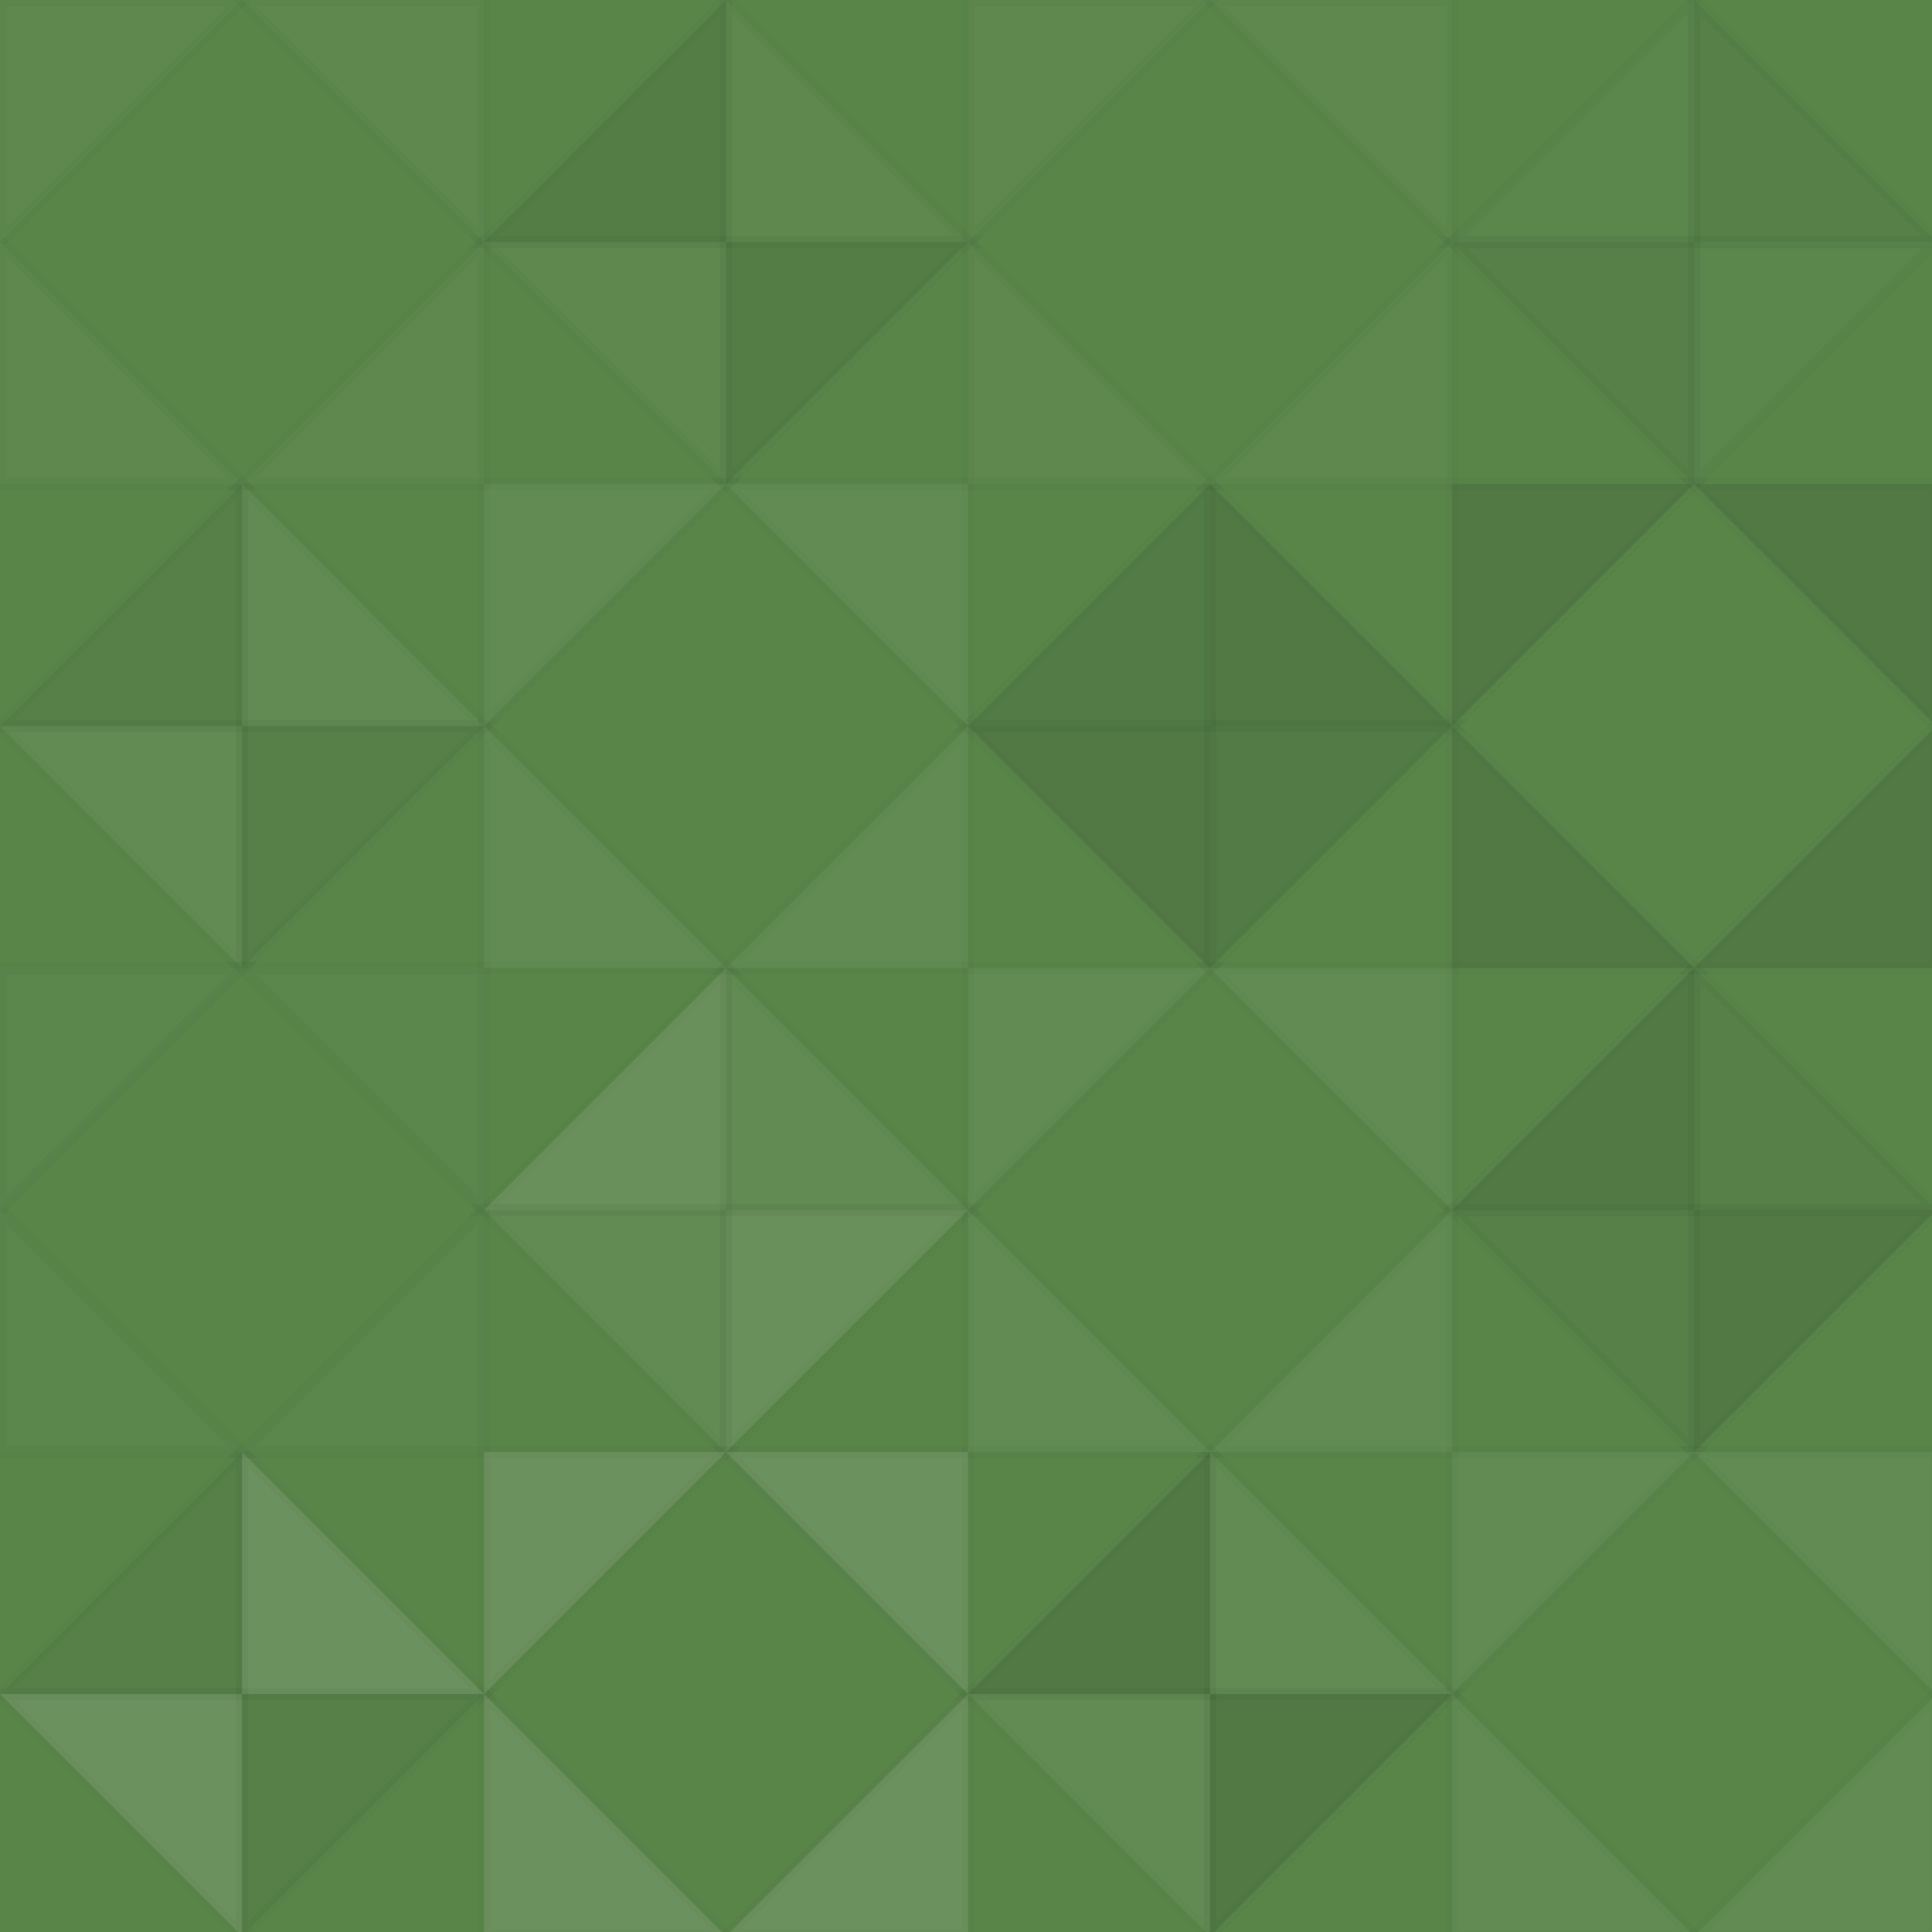
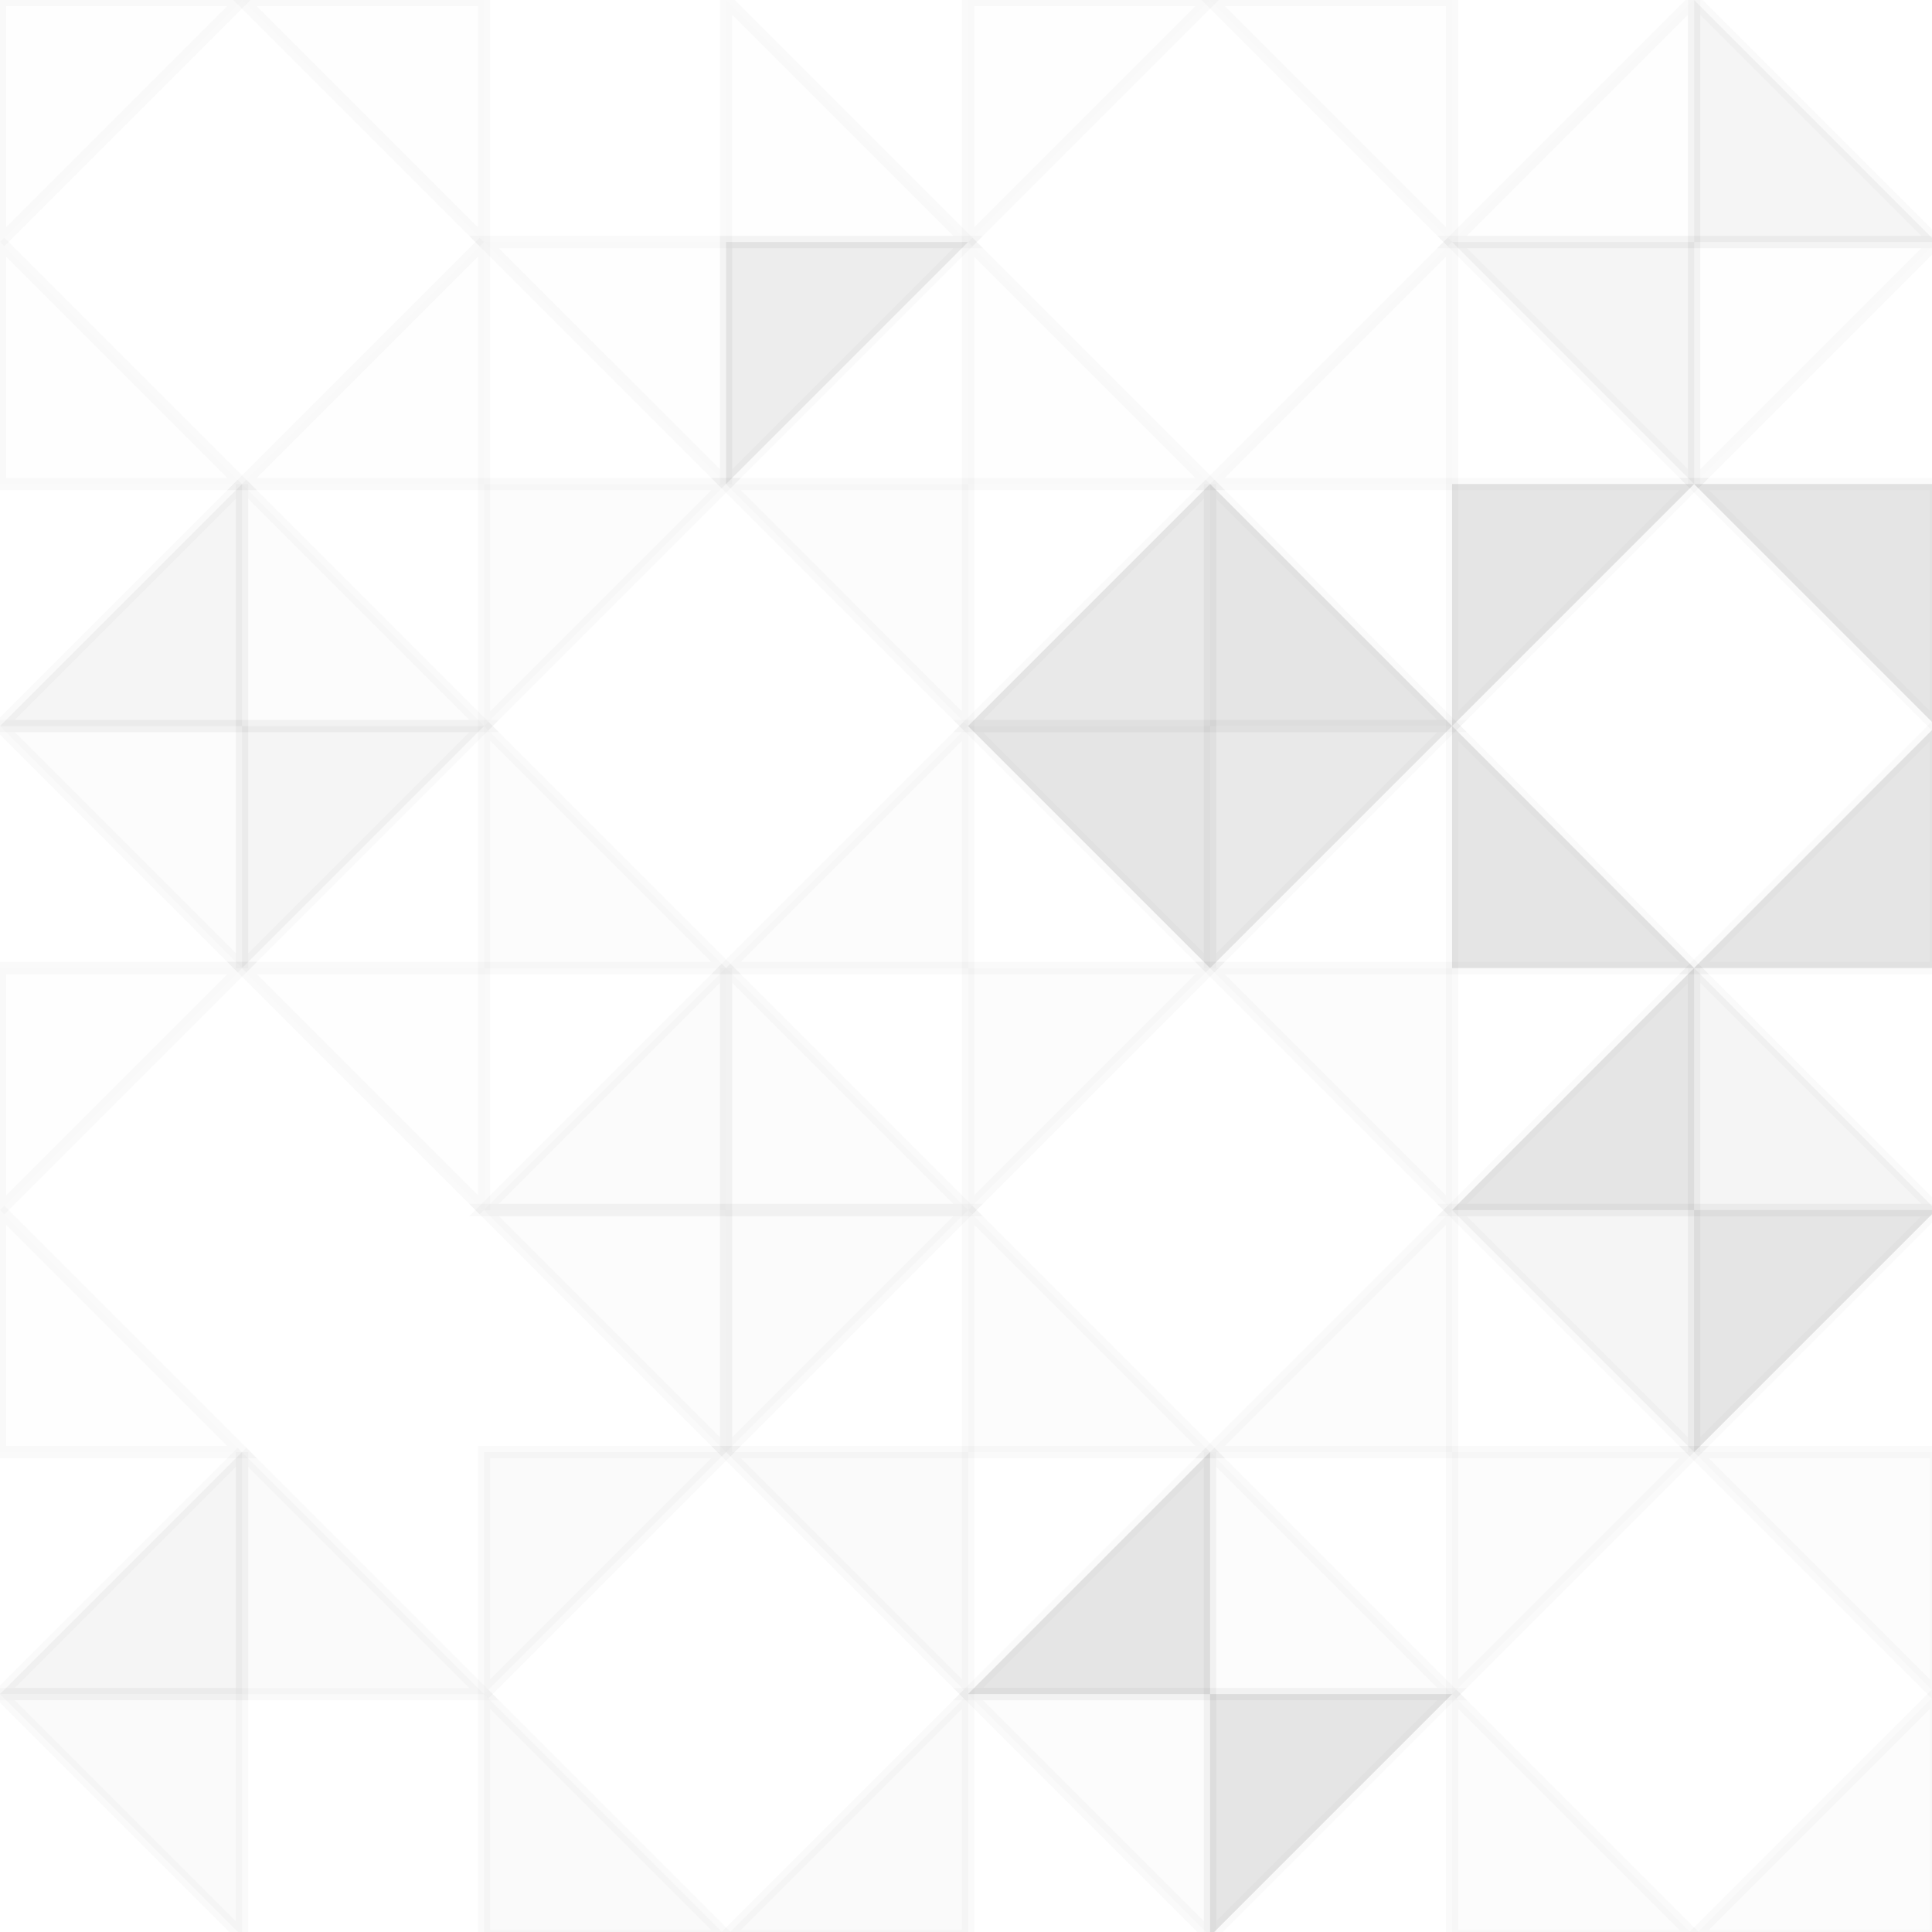
<svg xmlns="http://www.w3.org/2000/svg" width="157" height="157" viewbox="0 0 157 157" preserveAspectRatio="none">
-   <rect x="0" y="0" width="100%" height="100%" fill="rgb(89, 133, 73)" />
  <polyline points="0, 0, 19.667, 19.667, 0, 19.667, 0, 0" stroke="#000" stroke-opacity="0.02" fill-opacity="0.037" fill="#ddd" transform="translate(0, 19.667) scale(1, -1)" />
  <polyline points="0, 0, 19.667, 19.667, 0, 19.667, 0, 0" stroke="#000" stroke-opacity="0.02" fill-opacity="0.037" fill="#ddd" transform="translate(39.333, 19.667) scale(-1, -1)" />
  <polyline points="0, 0, 19.667, 19.667, 0, 19.667, 0, 0" stroke="#000" stroke-opacity="0.02" fill-opacity="0.037" fill="#ddd" transform="translate(0, 19.667) scale(1, 1)" />
  <polyline points="0, 0, 19.667, 19.667, 0, 19.667, 0, 0" stroke="#000" stroke-opacity="0.02" fill-opacity="0.037" fill="#ddd" transform="translate(39.333, 19.667) scale(-1, 1)" />
-   <polyline points="0, 0, 19.667, 19.667, 0, 19.667, 0, 0" stroke="#000" stroke-opacity="0.02" fill-opacity="0.081" fill="#222" transform="translate(59, 0) scale(-1, 1)" />
  <polyline points="0, 0, 19.667, 19.667, 0, 19.667, 0, 0" stroke="#000" stroke-opacity="0.02" fill-opacity="0.081" fill="#222" transform="translate(59, 39.333) scale(1, -1)" />
  <polyline points="0, 0, 19.667, 19.667, 0, 19.667, 0, 0" stroke="#000" stroke-opacity="0.02" fill-opacity="0.037" fill="#ddd" transform="translate(59, 39.333) scale(-1, -1)" />
  <polyline points="0, 0, 19.667, 19.667, 0, 19.667, 0, 0" stroke="#000" stroke-opacity="0.02" fill-opacity="0.037" fill="#ddd" transform="translate(59, 0) scale(1, 1)" />
  <polyline points="0, 0, 19.667, 19.667, 0, 19.667, 0, 0" stroke="#000" stroke-opacity="0.02" fill-opacity="0.037" fill="#ddd" transform="translate(78.667, 19.667) scale(1, -1)" />
  <polyline points="0, 0, 19.667, 19.667, 0, 19.667, 0, 0" stroke="#000" stroke-opacity="0.02" fill-opacity="0.037" fill="#ddd" transform="translate(118, 19.667) scale(-1, -1)" />
  <polyline points="0, 0, 19.667, 19.667, 0, 19.667, 0, 0" stroke="#000" stroke-opacity="0.02" fill-opacity="0.037" fill="#ddd" transform="translate(78.667, 19.667) scale(1, 1)" />
  <polyline points="0, 0, 19.667, 19.667, 0, 19.667, 0, 0" stroke="#000" stroke-opacity="0.02" fill-opacity="0.037" fill="#ddd" transform="translate(118, 19.667) scale(-1, 1)" />
  <polyline points="0, 0, 19.667, 19.667, 0, 19.667, 0, 0" stroke="#000" stroke-opacity="0.02" fill-opacity="0.02" fill="#ddd" transform="translate(137.667, 0) scale(-1, 1)" />
  <polyline points="0, 0, 19.667, 19.667, 0, 19.667, 0, 0" stroke="#000" stroke-opacity="0.02" fill-opacity="0.02" fill="#ddd" transform="translate(137.667, 39.333) scale(1, -1)" />
  <polyline points="0, 0, 19.667, 19.667, 0, 19.667, 0, 0" stroke="#000" stroke-opacity="0.02" fill-opacity="0.046" fill="#222" transform="translate(137.667, 39.333) scale(-1, -1)" />
  <polyline points="0, 0, 19.667, 19.667, 0, 19.667, 0, 0" stroke="#000" stroke-opacity="0.02" fill-opacity="0.046" fill="#222" transform="translate(137.667, 0) scale(1, 1)" />
  <polyline points="0, 0, 19.667, 19.667, 0, 19.667, 0, 0" stroke="#000" stroke-opacity="0.02" fill-opacity="0.046" fill="#222" transform="translate(19.667, 39.333) scale(-1, 1)" />
  <polyline points="0, 0, 19.667, 19.667, 0, 19.667, 0, 0" stroke="#000" stroke-opacity="0.02" fill-opacity="0.046" fill="#222" transform="translate(19.667, 78.667) scale(1, -1)" />
  <polyline points="0, 0, 19.667, 19.667, 0, 19.667, 0, 0" stroke="#000" stroke-opacity="0.02" fill-opacity="0.072" fill="#ddd" transform="translate(19.667, 78.667) scale(-1, -1)" />
  <polyline points="0, 0, 19.667, 19.667, 0, 19.667, 0, 0" stroke="#000" stroke-opacity="0.02" fill-opacity="0.072" fill="#ddd" transform="translate(19.667, 39.333) scale(1, 1)" />
  <polyline points="0, 0, 19.667, 19.667, 0, 19.667, 0, 0" stroke="#000" stroke-opacity="0.02" fill-opacity="0.072" fill="#ddd" transform="translate(39.333, 59) scale(1, -1)" />
  <polyline points="0, 0, 19.667, 19.667, 0, 19.667, 0, 0" stroke="#000" stroke-opacity="0.02" fill-opacity="0.072" fill="#ddd" transform="translate(78.667, 59) scale(-1, -1)" />
  <polyline points="0, 0, 19.667, 19.667, 0, 19.667, 0, 0" stroke="#000" stroke-opacity="0.02" fill-opacity="0.072" fill="#ddd" transform="translate(39.333, 59) scale(1, 1)" />
  <polyline points="0, 0, 19.667, 19.667, 0, 19.667, 0, 0" stroke="#000" stroke-opacity="0.02" fill-opacity="0.072" fill="#ddd" transform="translate(78.667, 59) scale(-1, 1)" />
  <polyline points="0, 0, 19.667, 19.667, 0, 19.667, 0, 0" stroke="#000" stroke-opacity="0.02" fill-opacity="0.098" fill="#222" transform="translate(98.333, 39.333) scale(-1, 1)" />
  <polyline points="0, 0, 19.667, 19.667, 0, 19.667, 0, 0" stroke="#000" stroke-opacity="0.02" fill-opacity="0.098" fill="#222" transform="translate(98.333, 78.667) scale(1, -1)" />
  <polyline points="0, 0, 19.667, 19.667, 0, 19.667, 0, 0" stroke="#000" stroke-opacity="0.02" fill-opacity="0.115" fill="#222" transform="translate(98.333, 78.667) scale(-1, -1)" />
  <polyline points="0, 0, 19.667, 19.667, 0, 19.667, 0, 0" stroke="#000" stroke-opacity="0.02" fill-opacity="0.115" fill="#222" transform="translate(98.333, 39.333) scale(1, 1)" />
  <polyline points="0, 0, 19.667, 19.667, 0, 19.667, 0, 0" stroke="#000" stroke-opacity="0.02" fill-opacity="0.115" fill="#222" transform="translate(118, 59) scale(1, -1)" />
  <polyline points="0, 0, 19.667, 19.667, 0, 19.667, 0, 0" stroke="#000" stroke-opacity="0.02" fill-opacity="0.115" fill="#222" transform="translate(157.333, 59) scale(-1, -1)" />
  <polyline points="0, 0, 19.667, 19.667, 0, 19.667, 0, 0" stroke="#000" stroke-opacity="0.02" fill-opacity="0.115" fill="#222" transform="translate(118, 59) scale(1, 1)" />
  <polyline points="0, 0, 19.667, 19.667, 0, 19.667, 0, 0" stroke="#000" stroke-opacity="0.02" fill-opacity="0.115" fill="#222" transform="translate(157.333, 59) scale(-1, 1)" />
  <polyline points="0, 0, 19.667, 19.667, 0, 19.667, 0, 0" stroke="#000" stroke-opacity="0.02" fill-opacity="0.02" fill="#ddd" transform="translate(0, 98.333) scale(1, -1)" />
  <polyline points="0, 0, 19.667, 19.667, 0, 19.667, 0, 0" stroke="#000" stroke-opacity="0.02" fill-opacity="0.02" fill="#ddd" transform="translate(39.333, 98.333) scale(-1, -1)" />
  <polyline points="0, 0, 19.667, 19.667, 0, 19.667, 0, 0" stroke="#000" stroke-opacity="0.02" fill-opacity="0.02" fill="#ddd" transform="translate(0, 98.333) scale(1, 1)" />
-   <polyline points="0, 0, 19.667, 19.667, 0, 19.667, 0, 0" stroke="#000" stroke-opacity="0.02" fill-opacity="0.02" fill="#ddd" transform="translate(39.333, 98.333) scale(-1, 1)" />
  <polyline points="0, 0, 19.667, 19.667, 0, 19.667, 0, 0" stroke="#000" stroke-opacity="0.02" fill-opacity="0.124" fill="#ddd" transform="translate(59, 78.667) scale(-1, 1)" />
  <polyline points="0, 0, 19.667, 19.667, 0, 19.667, 0, 0" stroke="#000" stroke-opacity="0.02" fill-opacity="0.124" fill="#ddd" transform="translate(59, 118) scale(1, -1)" />
  <polyline points="0, 0, 19.667, 19.667, 0, 19.667, 0, 0" stroke="#000" stroke-opacity="0.02" fill-opacity="0.072" fill="#ddd" transform="translate(59, 118) scale(-1, -1)" />
  <polyline points="0, 0, 19.667, 19.667, 0, 19.667, 0, 0" stroke="#000" stroke-opacity="0.02" fill-opacity="0.072" fill="#ddd" transform="translate(59, 78.667) scale(1, 1)" />
  <polyline points="0, 0, 19.667, 19.667, 0, 19.667, 0, 0" stroke="#000" stroke-opacity="0.02" fill-opacity="0.072" fill="#ddd" transform="translate(78.667, 98.333) scale(1, -1)" />
  <polyline points="0, 0, 19.667, 19.667, 0, 19.667, 0, 0" stroke="#000" stroke-opacity="0.02" fill-opacity="0.072" fill="#ddd" transform="translate(118, 98.333) scale(-1, -1)" />
  <polyline points="0, 0, 19.667, 19.667, 0, 19.667, 0, 0" stroke="#000" stroke-opacity="0.02" fill-opacity="0.072" fill="#ddd" transform="translate(78.667, 98.333) scale(1, 1)" />
  <polyline points="0, 0, 19.667, 19.667, 0, 19.667, 0, 0" stroke="#000" stroke-opacity="0.02" fill-opacity="0.072" fill="#ddd" transform="translate(118, 98.333) scale(-1, 1)" />
  <polyline points="0, 0, 19.667, 19.667, 0, 19.667, 0, 0" stroke="#000" stroke-opacity="0.02" fill-opacity="0.115" fill="#222" transform="translate(137.667, 78.667) scale(-1, 1)" />
  <polyline points="0, 0, 19.667, 19.667, 0, 19.667, 0, 0" stroke="#000" stroke-opacity="0.02" fill-opacity="0.115" fill="#222" transform="translate(137.667, 118) scale(1, -1)" />
  <polyline points="0, 0, 19.667, 19.667, 0, 19.667, 0, 0" stroke="#000" stroke-opacity="0.02" fill-opacity="0.046" fill="#222" transform="translate(137.667, 118) scale(-1, -1)" />
  <polyline points="0, 0, 19.667, 19.667, 0, 19.667, 0, 0" stroke="#000" stroke-opacity="0.02" fill-opacity="0.046" fill="#222" transform="translate(137.667, 78.667) scale(1, 1)" />
  <polyline points="0, 0, 19.667, 19.667, 0, 19.667, 0, 0" stroke="#000" stroke-opacity="0.02" fill-opacity="0.046" fill="#222" transform="translate(19.667, 118) scale(-1, 1)" />
-   <polyline points="0, 0, 19.667, 19.667, 0, 19.667, 0, 0" stroke="#000" stroke-opacity="0.02" fill-opacity="0.046" fill="#222" transform="translate(19.667, 157.333) scale(1, -1)" />
  <polyline points="0, 0, 19.667, 19.667, 0, 19.667, 0, 0" stroke="#000" stroke-opacity="0.02" fill-opacity="0.141" fill="#ddd" transform="translate(19.667, 157.333) scale(-1, -1)" />
  <polyline points="0, 0, 19.667, 19.667, 0, 19.667, 0, 0" stroke="#000" stroke-opacity="0.02" fill-opacity="0.141" fill="#ddd" transform="translate(19.667, 118) scale(1, 1)" />
  <polyline points="0, 0, 19.667, 19.667, 0, 19.667, 0, 0" stroke="#000" stroke-opacity="0.02" fill-opacity="0.141" fill="#ddd" transform="translate(39.333, 137.667) scale(1, -1)" />
  <polyline points="0, 0, 19.667, 19.667, 0, 19.667, 0, 0" stroke="#000" stroke-opacity="0.02" fill-opacity="0.141" fill="#ddd" transform="translate(78.667, 137.667) scale(-1, -1)" />
  <polyline points="0, 0, 19.667, 19.667, 0, 19.667, 0, 0" stroke="#000" stroke-opacity="0.02" fill-opacity="0.141" fill="#ddd" transform="translate(39.333, 137.667) scale(1, 1)" />
  <polyline points="0, 0, 19.667, 19.667, 0, 19.667, 0, 0" stroke="#000" stroke-opacity="0.02" fill-opacity="0.141" fill="#ddd" transform="translate(78.667, 137.667) scale(-1, 1)" />
  <polyline points="0, 0, 19.667, 19.667, 0, 19.667, 0, 0" stroke="#000" stroke-opacity="0.02" fill-opacity="0.115" fill="#222" transform="translate(98.333, 118) scale(-1, 1)" />
  <polyline points="0, 0, 19.667, 19.667, 0, 19.667, 0, 0" stroke="#000" stroke-opacity="0.02" fill-opacity="0.115" fill="#222" transform="translate(98.333, 157.333) scale(1, -1)" />
  <polyline points="0, 0, 19.667, 19.667, 0, 19.667, 0, 0" stroke="#000" stroke-opacity="0.02" fill-opacity="0.072" fill="#ddd" transform="translate(98.333, 157.333) scale(-1, -1)" />
  <polyline points="0, 0, 19.667, 19.667, 0, 19.667, 0, 0" stroke="#000" stroke-opacity="0.02" fill-opacity="0.072" fill="#ddd" transform="translate(98.333, 118) scale(1, 1)" />
  <polyline points="0, 0, 19.667, 19.667, 0, 19.667, 0, 0" stroke="#000" stroke-opacity="0.02" fill-opacity="0.072" fill="#ddd" transform="translate(118, 137.667) scale(1, -1)" />
  <polyline points="0, 0, 19.667, 19.667, 0, 19.667, 0, 0" stroke="#000" stroke-opacity="0.02" fill-opacity="0.072" fill="#ddd" transform="translate(157.333, 137.667) scale(-1, -1)" />
  <polyline points="0, 0, 19.667, 19.667, 0, 19.667, 0, 0" stroke="#000" stroke-opacity="0.02" fill-opacity="0.072" fill="#ddd" transform="translate(118, 137.667) scale(1, 1)" />
  <polyline points="0, 0, 19.667, 19.667, 0, 19.667, 0, 0" stroke="#000" stroke-opacity="0.02" fill-opacity="0.072" fill="#ddd" transform="translate(157.333, 137.667) scale(-1, 1)" />
</svg>